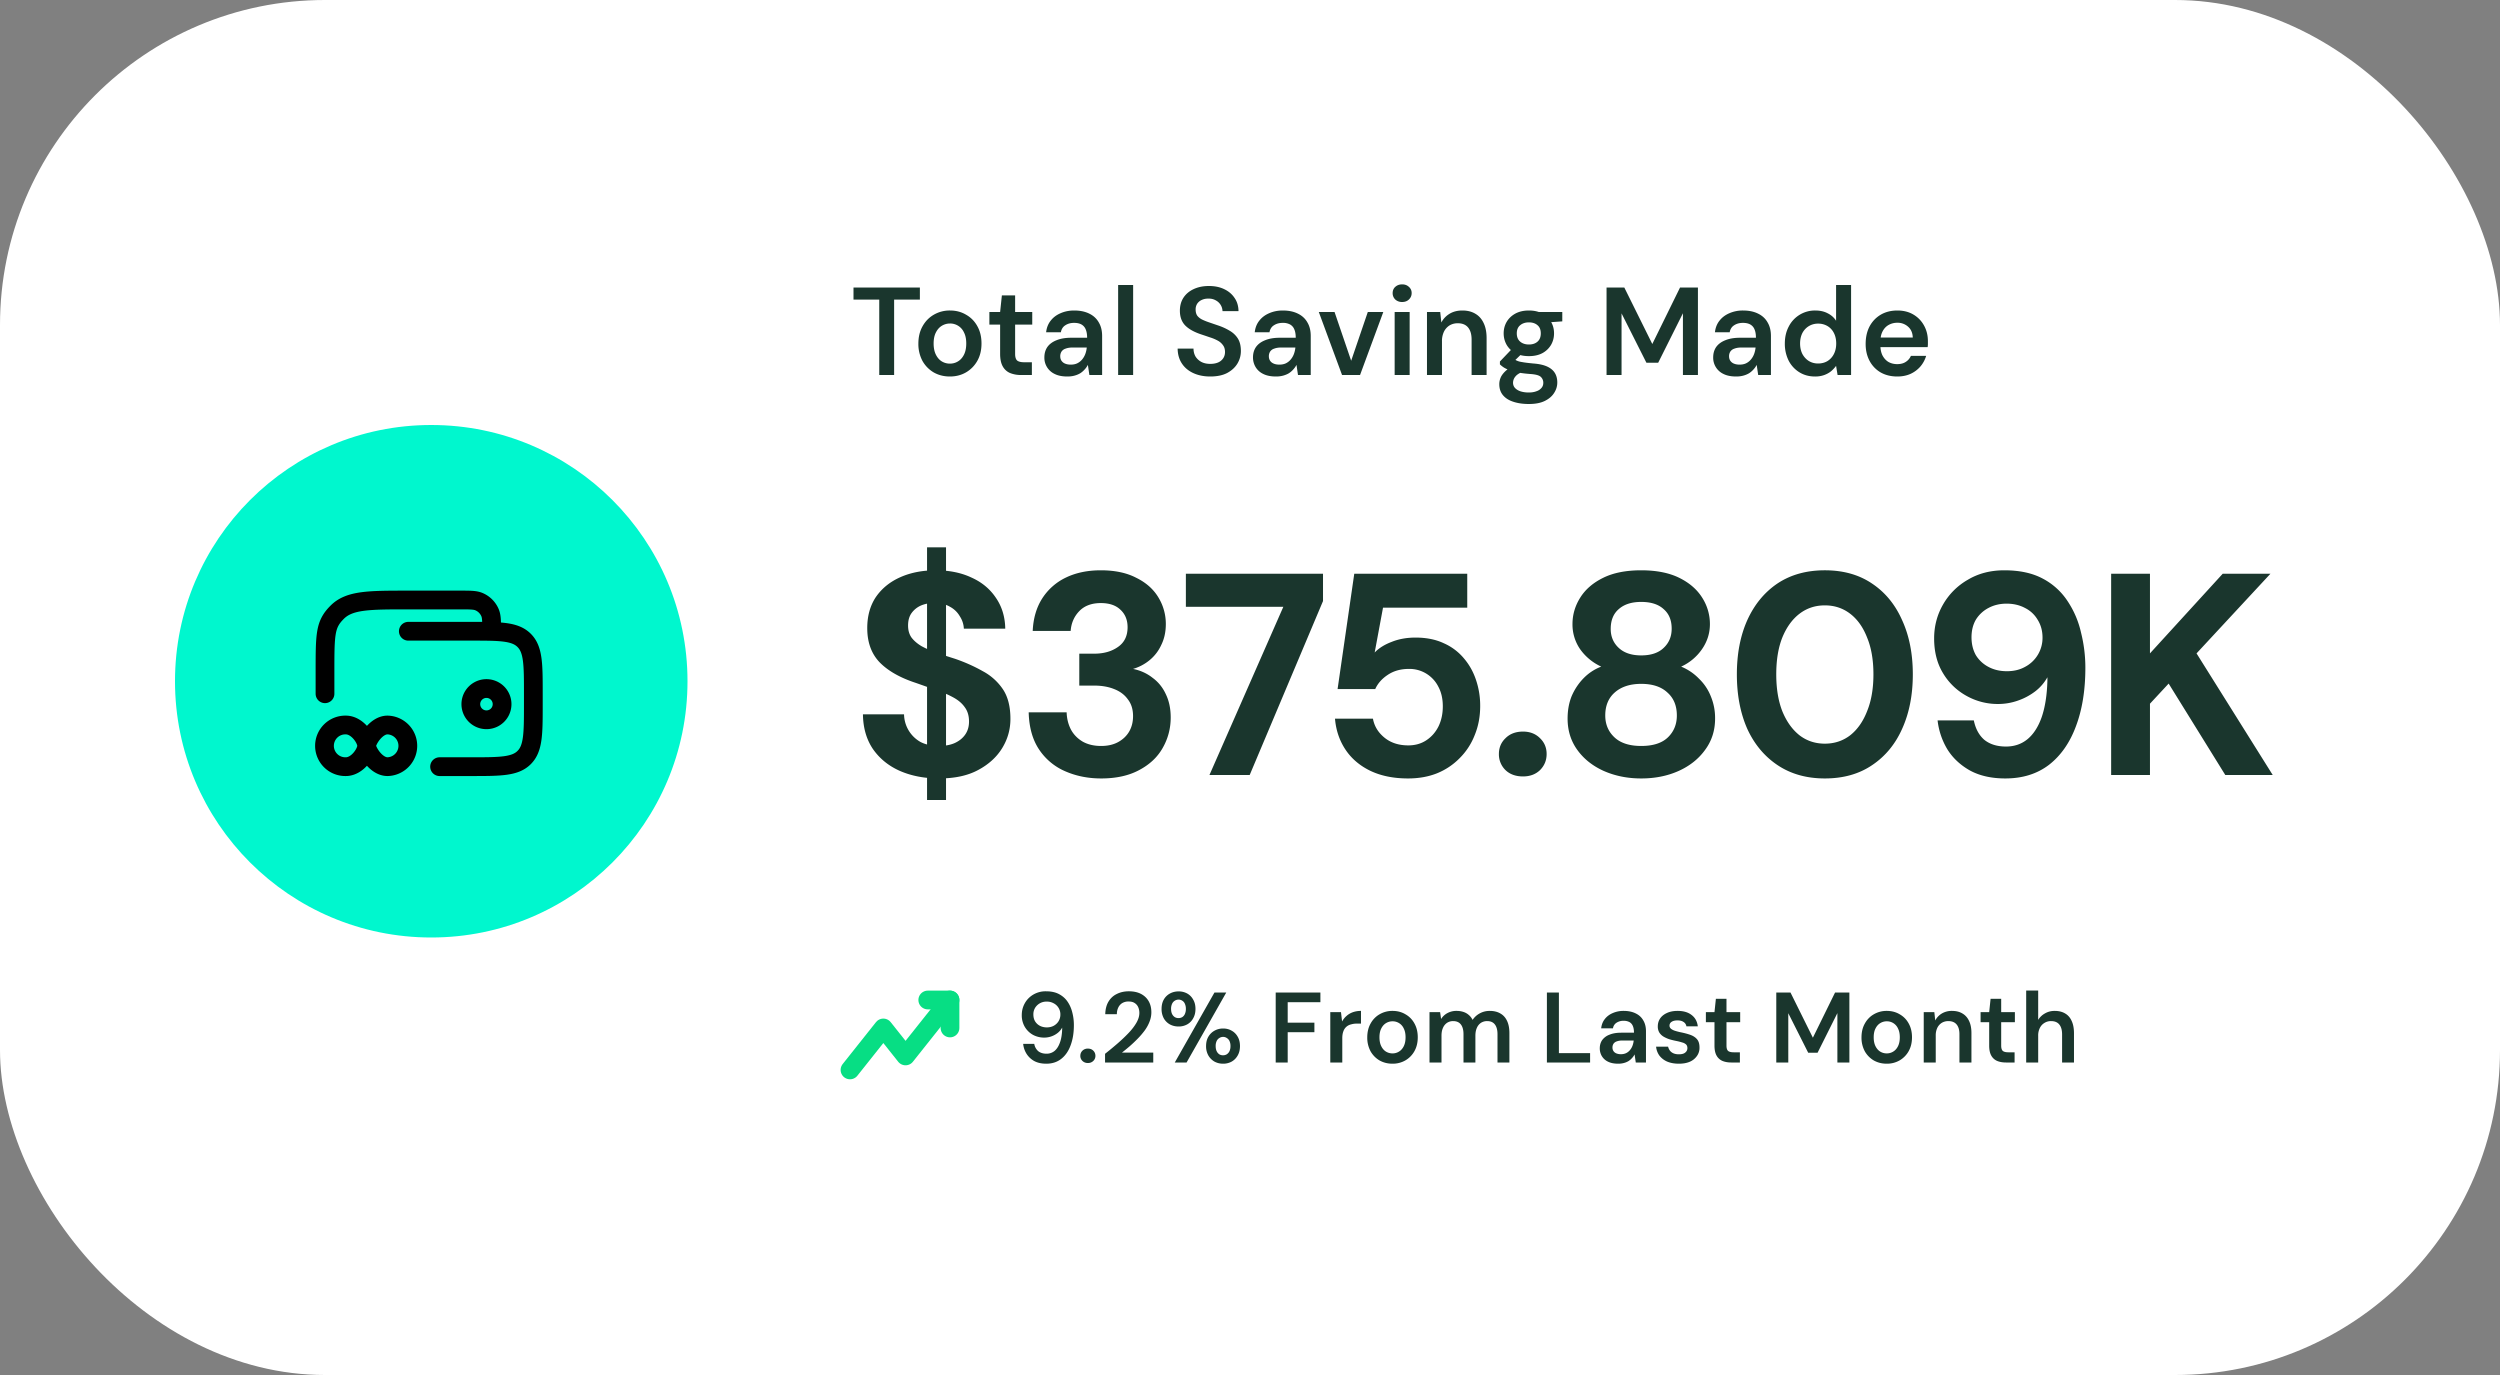
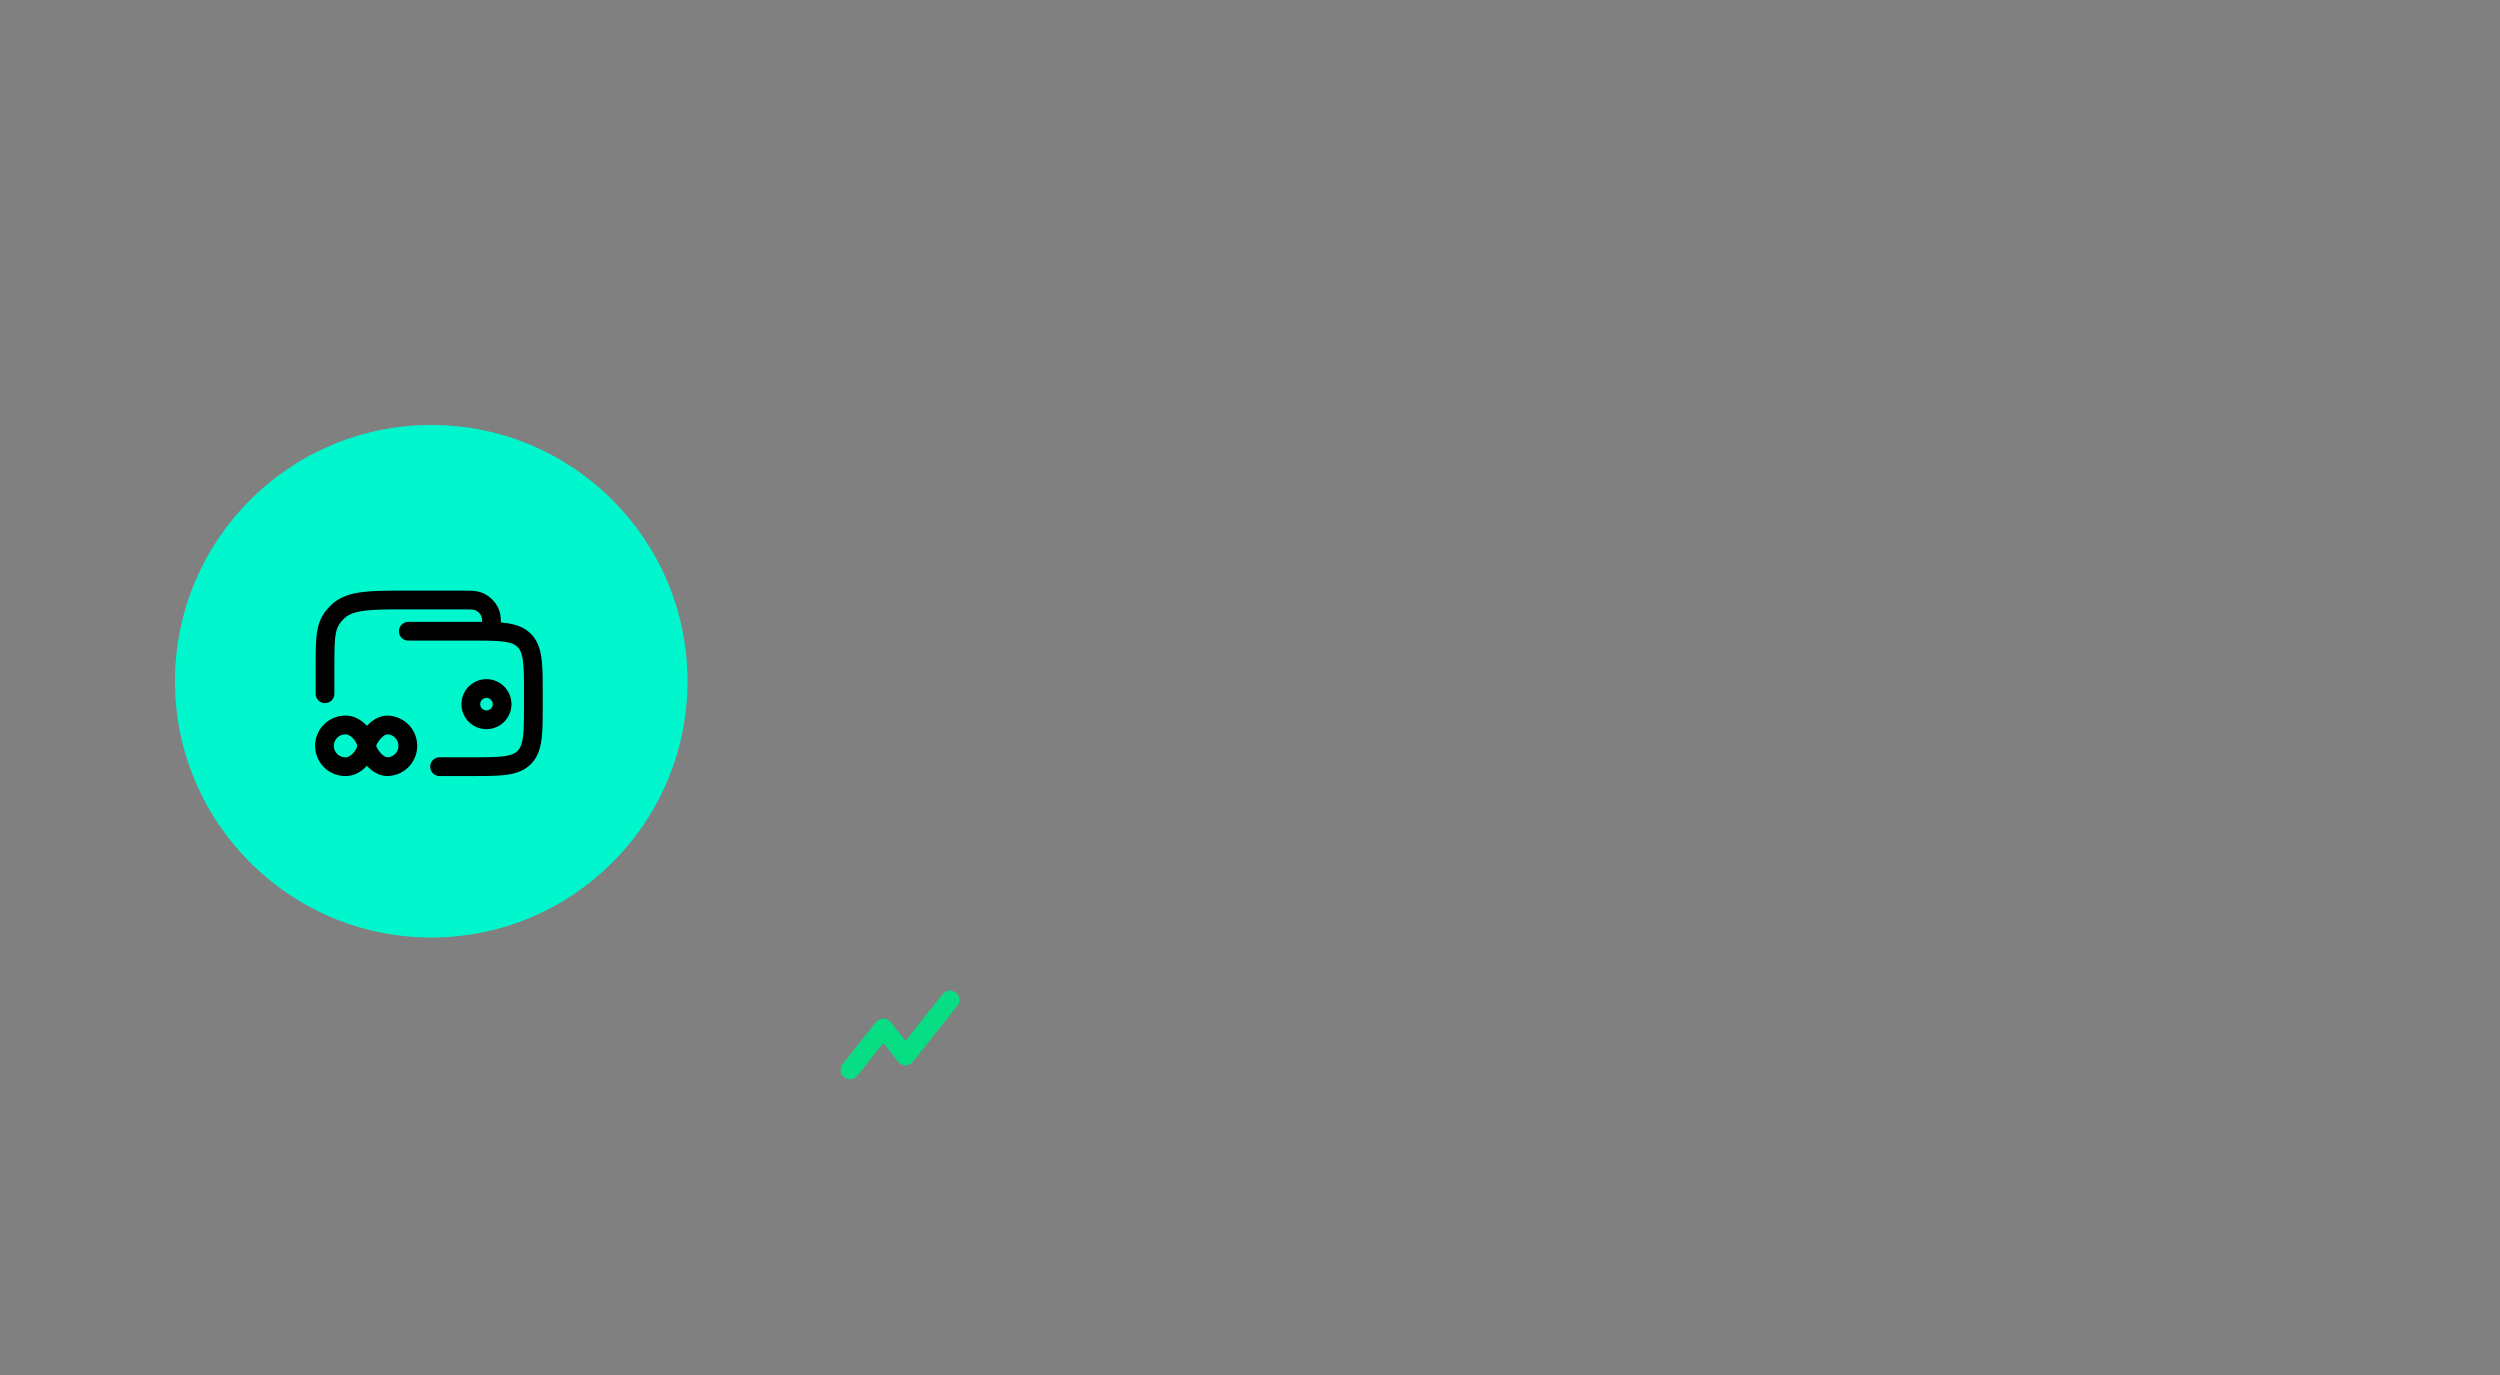
<svg xmlns="http://www.w3.org/2000/svg" width="200" height="110" fill="none">
  <rect width="100%" height="100%" fill="#808080" stroke="none" />
-   <rect width="200" height="110" fill="#fff" rx="26" />
-   <path fill="#1A362D" d="M70.34 30v-6.03h-2.06V23h5.31v.97h-2.06V30h-1.19Zm5.65.12c-.48 0-.913-.11-1.3-.33a2.462 2.462 0 0 1-.9-.93 2.87 2.87 0 0 1-.32-1.37c0-.527.11-.987.33-1.38.22-.4.52-.71.9-.93a2.52 2.52 0 0 1 1.3-.34c.48 0 .91.113 1.29.34.387.22.687.527.9.92.22.393.33.853.33 1.38 0 .527-.11.987-.33 1.38a2.44 2.44 0 0 1-.91.93c-.38.22-.81.33-1.29.33Zm0-1.03c.24 0 .457-.06.65-.18.2-.12.36-.3.48-.54.12-.24.18-.537.18-.89s-.06-.647-.18-.88a1.21 1.21 0 0 0-1.12-.72c-.233 0-.45.06-.65.18s-.36.3-.48.54c-.12.233-.18.527-.18.88s.06.65.18.89.277.42.47.54c.2.12.417.18.65.18Zm5.7.91a2.28 2.28 0 0 1-.89-.16 1.206 1.206 0 0 1-.58-.53c-.14-.247-.21-.58-.21-1v-2.34h-.86v-1.01h.86l.14-1.33h1.06v1.33h1.37v1.01h-1.37v2.34c0 .253.053.43.16.53.113.093.3.14.56.14h.62V30h-.86Zm3.7.12c-.414 0-.758-.07-1.03-.21a1.427 1.427 0 0 1-.81-1.32c0-.32.08-.597.24-.83.166-.233.41-.413.73-.54.32-.133.712-.2 1.18-.2h1.27c0-.267-.038-.487-.11-.66a.78.78 0 0 0-.34-.4c-.154-.087-.35-.13-.59-.13-.274 0-.508.063-.7.19-.194.12-.314.307-.36.56h-1.18c.04-.36.16-.667.36-.92.2-.26.462-.46.79-.6.332-.147.696-.22 1.09-.22.472 0 .876.083 1.21.25.332.16.586.393.76.7.18.3.27.663.27 1.09V30h-1.02l-.12-.81a1.552 1.552 0 0 1-.26.37 1.7 1.7 0 0 1-.35.3 1.8 1.8 0 0 1-.46.19c-.168.047-.358.07-.57.07Zm.27-.95c.192 0 .362-.033.51-.1.152-.073.282-.173.39-.3a1.5 1.5 0 0 0 .26-.44c.06-.16.1-.33.12-.51v-.02h-1.11c-.234 0-.428.03-.58.09a.604.604 0 0 0-.33.24.683.683 0 0 0-.1.37c0 .14.032.26.1.36a.63.63 0 0 0 .29.23c.126.053.276.08.45.08Zm3.791.83v-7.2h1.2V30h-1.2Zm7.37.12c-.506 0-.956-.09-1.35-.27-.393-.18-.7-.437-.92-.77-.22-.333-.333-.73-.34-1.19h1.27c0 .233.054.443.16.63.114.18.267.323.46.43.2.107.44.16.72.16.24 0 .447-.037.62-.11a.93.93 0 0 0 .41-.33c.1-.147.15-.317.15-.51 0-.22-.053-.4-.16-.54a1.2 1.2 0 0 0-.42-.37 3.33 3.33 0 0 0-.62-.26 92.45 92.45 0 0 0-.74-.25c-.553-.187-.97-.423-1.25-.71-.28-.293-.42-.683-.42-1.17 0-.407.097-.757.29-1.05.194-.293.464-.52.81-.68.354-.167.76-.25 1.22-.25.467 0 .874.083 1.22.25.354.167.63.4.83.7.207.293.314.647.32 1.06h-1.28a1.004 1.004 0 0 0-.52-.85 1.09 1.09 0 0 0-.59-.15c-.2-.007-.38.027-.54.1a.862.862 0 0 0-.37.3.832.832 0 0 0-.13.48c0 .187.04.343.12.47.087.12.21.223.37.31.16.08.347.157.56.23l.7.24c.347.113.66.253.94.42.287.16.514.37.68.63.167.26.25.597.25 1.01 0 .36-.093.697-.28 1.01-.186.307-.46.557-.82.75-.36.187-.81.28-1.35.28Zm5.258 0c-.414 0-.757-.07-1.03-.21a1.422 1.422 0 0 1-.61-.56 1.5 1.5 0 0 1-.2-.76c0-.32.08-.597.24-.83.166-.233.41-.413.73-.54.32-.133.713-.2 1.18-.2h1.27c0-.267-.037-.487-.11-.66a.784.784 0 0 0-.34-.4 1.191 1.191 0 0 0-.59-.13c-.274 0-.507.063-.7.19-.194.12-.314.307-.36.56h-1.18c.04-.36.16-.667.36-.92.2-.26.463-.46.79-.6.333-.147.696-.22 1.09-.22.473 0 .876.083 1.21.25.333.16.586.393.76.7.18.3.27.663.27 1.09V30h-1.02l-.12-.81a1.578 1.578 0 0 1-.26.37c-.1.113-.217.213-.35.3-.134.08-.287.143-.46.19a2.12 2.12 0 0 1-.57.07Zm.27-.95c.193 0 .363-.033.51-.1a1.16 1.16 0 0 0 .39-.3c.113-.133.2-.28.26-.44.06-.16.1-.33.12-.51v-.02h-1.11c-.234 0-.427.03-.58.09a.6.6 0 0 0-.33.24.68.68 0 0 0-.1.37c0 .14.033.26.1.36.066.1.163.177.29.23.126.053.276.08.45.08Zm5.015.83-1.86-5.04h1.26l1.33 3.9 1.33-3.9h1.24l-1.86 5.04h-1.44Zm4.208 0v-5.04h1.2V30h-1.2Zm.6-5.84a.786.786 0 0 1-.55-.2.694.694 0 0 1-.21-.51c0-.207.07-.373.21-.5.146-.133.33-.2.55-.2.22 0 .4.067.54.2a.63.63 0 0 1 .22.5c0 .2-.074.37-.22.51-.14.133-.32.2-.54.2Zm1.986 5.84v-5.04h1.06l.09.84c.154-.293.374-.527.66-.7.287-.173.627-.26 1.02-.26.407 0 .754.087 1.04.26.287.167.507.413.66.74.16.327.24.733.24 1.22V30h-1.2v-2.83c0-.42-.093-.743-.28-.97-.186-.227-.463-.34-.83-.34-.24 0-.456.057-.65.17a1.23 1.23 0 0 0-.45.5 1.74 1.74 0 0 0-.16.78V30h-1.2Zm8.155 2.32c-.473 0-.89-.06-1.25-.18-.353-.113-.63-.29-.83-.53-.193-.233-.29-.527-.29-.88 0-.207.05-.41.15-.61.107-.193.264-.373.47-.54.214-.173.484-.323.81-.45l.53.58c-.32.113-.543.25-.67.41a.788.788 0 0 0-.19.49c0 .173.054.317.16.43.114.12.264.21.45.27.194.06.41.09.65.09.234 0 .437-.033.61-.1a.868.868 0 0 0 .4-.26c.1-.113.15-.25.15-.41a.63.63 0 0 0-.21-.49c-.14-.12-.416-.193-.83-.22a9.719 9.719 0 0 1-.93-.11 5.423 5.423 0 0 1-.69-.18 2.75 2.75 0 0 1-.48-.22 2.063 2.063 0 0 1-.33-.26v-.23l1.05-1.1.89.29-1.18 1.15.31-.58c.067.047.134.09.2.13.074.04.164.077.27.11.114.027.26.053.44.08.18.027.414.053.7.08.447.033.81.113 1.09.24s.487.297.62.51c.134.213.2.47.2.77 0 .293-.083.57-.25.83-.16.26-.406.473-.74.64-.333.167-.76.25-1.28.25Zm0-3.83c-.42 0-.783-.08-1.09-.24a1.78 1.78 0 0 1-.69-.66c-.16-.28-.24-.587-.24-.92 0-.34.08-.647.24-.92.16-.273.39-.493.69-.66.307-.167.67-.25 1.09-.25.42 0 .78.083 1.08.25.3.167.53.387.69.66.16.273.24.58.24.92 0 .333-.08.64-.24.92a1.78 1.78 0 0 1-.69.66c-.3.16-.66.24-1.08.24Zm0-.93c.287 0 .517-.077.69-.23.174-.153.26-.373.26-.66 0-.287-.086-.503-.26-.65-.173-.153-.403-.23-.69-.23-.286 0-.52.077-.7.23-.18.147-.27.363-.27.65 0 .287.09.507.27.66.18.153.414.23.7.23Zm.83-1.72-.23-.88h2.07v.75l-1.84.13Zm5.381 4.16v-7h1.42l2.24 4.52 2.22-4.52h1.43v7h-1.2v-4.94l-1.98 3.96h-.94l-1.99-3.95V30h-1.2Zm10.371.12c-.413 0-.757-.07-1.03-.21a1.428 1.428 0 0 1-.81-1.32c0-.32.08-.597.24-.83.167-.233.41-.413.73-.54.32-.133.713-.2 1.18-.2h1.27c0-.267-.037-.487-.11-.66a.78.78 0 0 0-.34-.4c-.153-.087-.35-.13-.59-.13-.273 0-.507.063-.7.19-.193.12-.313.307-.36.56h-1.18c.04-.36.16-.667.36-.92.2-.26.463-.46.79-.6a2.67 2.67 0 0 1 1.09-.22c.473 0 .877.083 1.21.25.333.16.587.393.76.7.18.3.27.663.27 1.09V30h-1.02l-.12-.81a1.55 1.55 0 0 1-.26.37c-.1.113-.217.213-.35.3a1.8 1.8 0 0 1-.46.19 2.12 2.12 0 0 1-.57.07Zm.27-.95c.193 0 .363-.033.51-.1a1.16 1.16 0 0 0 .39-.3c.113-.133.2-.28.26-.44.06-.16.1-.33.12-.51v-.02h-1.11c-.233 0-.427.03-.58.09a.607.607 0 0 0-.33.24.68.68 0 0 0-.1.37c0 .14.033.26.1.36a.63.63 0 0 0 .29.23c.127.053.277.08.45.08Zm6.032.95c-.467 0-.883-.113-1.25-.34a2.346 2.346 0 0 1-.86-.94 3 3 0 0 1-.3-1.36c0-.507.103-.957.31-1.35a2.346 2.346 0 0 1 2.12-1.29c.38 0 .71.073.99.22.287.14.513.34.68.6V22.8h1.2V30h-1.08l-.12-.73a2.563 2.563 0 0 1-.39.42c-.153.127-.337.23-.55.31a2.13 2.13 0 0 1-.75.12Zm.25-1.04c.287 0 .54-.067.76-.2.22-.14.39-.33.51-.57.12-.24.18-.517.18-.83 0-.313-.06-.59-.18-.83s-.29-.427-.51-.56a1.44 1.44 0 0 0-.76-.2 1.4 1.4 0 0 0-.74.2 1.41 1.41 0 0 0-.52.56c-.12.24-.18.517-.18.83 0 .313.06.59.18.83.127.24.3.43.52.57.22.133.467.2.74.2Zm6.335 1.04c-.5 0-.94-.107-1.32-.32a2.316 2.316 0 0 1-.89-.92c-.213-.393-.32-.847-.32-1.36 0-.533.103-1 .31-1.4.213-.4.51-.713.89-.94.387-.227.833-.34 1.34-.34.493 0 .923.11 1.29.33.367.22.65.517.85.89.2.367.3.78.3 1.24v.22c0 .08-.007.163-.02.25h-4.1V27h2.91c-.013-.367-.137-.653-.37-.86a1.24 1.24 0 0 0-.87-.32c-.247 0-.473.057-.68.17-.207.113-.37.283-.49.51-.12.22-.18.5-.18.84v.29c0 .313.057.583.17.81.12.227.28.4.48.52.207.113.437.17.69.17.28 0 .51-.06.69-.18.187-.12.323-.28.41-.48h1.22a2.347 2.347 0 0 1-.46.85 2.341 2.341 0 0 1-.79.59c-.313.14-.667.21-1.06.21ZM74.164 64.001V43.784h1.518v20.217h-1.518Zm.966-1.725c-1.165 0-2.208-.2-3.128-.598-.905-.399-1.625-.981-2.162-1.748-.521-.767-.79-1.694-.805-2.783h3.289a2.585 2.585 0 0 0 1.311 2.208c.414.215.905.322 1.472.322.49 0 .912-.077 1.265-.23.368-.169.652-.399.851-.69.2-.291.299-.636.299-1.035 0-.46-.115-.843-.345-1.15-.215-.307-.521-.567-.92-.782a7.522 7.522 0 0 0-1.357-.575 152.34 152.34 0 0 0-1.61-.575c-1.273-.414-2.246-.966-2.921-1.656-.66-.69-.989-1.602-.989-2.737 0-.966.23-1.794.69-2.484.475-.69 1.127-1.219 1.955-1.587.828-.368 1.771-.552 2.829-.552 1.089 0 2.04.192 2.852.575.828.368 1.48.905 1.955 1.61.49.705.744 1.533.759 2.484h-3.312a1.941 1.941 0 0 0-.322-.989 1.962 1.962 0 0 0-.782-.759c-.337-.2-.736-.299-1.196-.299a2.617 2.617 0 0 0-1.104.184 1.837 1.837 0 0 0-.782.621c-.184.26-.276.59-.276.989 0 .383.092.705.276.966.2.26.468.49.805.69.337.184.736.36 1.196.529.46.153.958.314 1.495.483.797.276 1.533.606 2.208.989a4.463 4.463 0 0 1 1.61 1.449c.399.598.598 1.388.598 2.369 0 .843-.222 1.625-.667 2.346-.445.72-1.089 1.303-1.932 1.748-.828.445-1.863.667-3.105.667Zm12.96 0c-1.042 0-2-.192-2.874-.575a4.758 4.758 0 0 1-2.093-1.748c-.522-.782-.797-1.771-.828-2.967h3.036c.015.506.13.966.345 1.38.215.399.529.72.943.966.414.23.904.345 1.472.345.537 0 .997-.107 1.38-.322.383-.215.674-.498.874-.851.2-.353.299-.759.299-1.219 0-.537-.138-.981-.414-1.334-.26-.368-.629-.644-1.104-.828-.46-.184-.99-.276-1.587-.276h-1.196v-2.553h1.196c.751 0 1.38-.176 1.886-.529.521-.353.782-.882.782-1.587 0-.583-.192-1.05-.575-1.403-.368-.353-.89-.529-1.564-.529-.736 0-1.311.215-1.725.644-.414.43-.644.958-.69 1.587h-3.036c.046-1.012.299-1.878.759-2.599a4.6 4.6 0 0 1 1.909-1.679c.797-.383 1.725-.575 2.783-.575 1.12 0 2.062.2 2.829.598.782.383 1.372.905 1.77 1.564a4.06 4.06 0 0 1 .599 2.139c0 .629-.123 1.188-.368 1.679a3.39 3.39 0 0 1-.943 1.219 3.723 3.723 0 0 1-1.311.69c.598.123 1.12.36 1.564.713.46.337.813.774 1.058 1.311.26.537.39 1.158.39 1.863 0 .874-.214 1.687-.643 2.438-.414.736-1.043 1.326-1.886 1.771-.828.445-1.84.667-3.036.667ZM96.756 62l5.911-13.455H94.87V45.9h10.971v2.185L99.975 62h-3.22Zm15.886.276c-1.165 0-2.177-.207-3.036-.621-.843-.414-1.503-.981-1.978-1.702-.475-.72-.751-1.541-.828-2.461h3.036c.107.598.414 1.104.92 1.518.506.414 1.142.621 1.909.621.552 0 1.035-.138 1.449-.414.414-.276.736-.644.966-1.104.23-.475.345-1.012.345-1.61 0-.613-.123-1.142-.368-1.587a2.584 2.584 0 0 0-2.346-1.403c-.659 0-1.227.161-1.702.483-.46.307-.79.682-.989 1.127h-3.013l1.334-9.223h9.039v2.714h-6.739l-.667 3.588c.337-.353.79-.636 1.357-.851.567-.23 1.204-.345 1.909-.345.874 0 1.633.153 2.277.46a4.399 4.399 0 0 1 1.61 1.219c.429.506.751 1.089.966 1.748a6.42 6.42 0 0 1 .322 2.047c0 .843-.146 1.618-.437 2.323a5.308 5.308 0 0 1-1.196 1.84 5.342 5.342 0 0 1-1.817 1.219c-.69.276-1.464.414-2.323.414Zm9.202-.161c-.583 0-1.051-.169-1.403-.506a1.752 1.752 0 0 1-.529-1.288c0-.506.176-.928.529-1.265.352-.353.82-.529 1.403-.529.552 0 1.004.176 1.357.529.352.337.529.759.529 1.265 0 .506-.177.935-.529 1.288-.353.337-.805.506-1.357.506Zm9.452.161c-1.089 0-2.086-.2-2.99-.598-.89-.399-1.595-.958-2.116-1.679-.522-.72-.782-1.556-.782-2.507 0-.66.107-1.257.322-1.794.23-.537.544-1.012.943-1.426a3.925 3.925 0 0 1 1.426-.943 4.226 4.226 0 0 1-1.679-1.38 3.472 3.472 0 0 1-.621-2.024c0-.751.207-1.457.621-2.116.414-.66 1.027-1.188 1.84-1.587.812-.399 1.824-.598 3.036-.598 1.211 0 2.223.2 3.036.598.812.399 1.426.928 1.84 1.587a3.91 3.91 0 0 1 .621 2.116c0 .736-.215 1.41-.644 2.024a4.057 4.057 0 0 1-1.656 1.38c.552.23 1.027.552 1.426.966.414.399.728.866.943 1.403a4.51 4.51 0 0 1 .345 1.794c0 .95-.269 1.786-.805 2.507-.522.72-1.227 1.28-2.116 1.679-.89.399-1.886.598-2.99.598Zm0-2.599c.95 0 1.663-.23 2.139-.69.475-.46.713-1.043.713-1.748 0-.782-.253-1.395-.759-1.84-.491-.46-1.189-.69-2.093-.69-.89 0-1.595.23-2.116.69-.506.445-.759 1.058-.759 1.84 0 .705.245 1.288.736 1.748.49.46 1.203.69 2.139.69Zm0-7.245c.782 0 1.38-.2 1.794-.598.429-.399.644-.912.644-1.541 0-.675-.215-1.196-.644-1.564-.414-.383-1.012-.575-1.794-.575-.767 0-1.365.192-1.794.575-.43.368-.644.897-.644 1.587 0 .613.214 1.12.644 1.518.429.399 1.027.598 1.794.598Zm14.692 9.844c-1.456 0-2.714-.353-3.772-1.058-1.058-.705-1.87-1.679-2.438-2.921-.552-1.257-.828-2.706-.828-4.347 0-1.64.276-3.082.828-4.324.568-1.257 1.373-2.239 2.415-2.944 1.058-.705 2.323-1.058 3.795-1.058s2.73.353 3.772 1.058c1.058.705 1.863 1.687 2.415 2.944.568 1.242.851 2.683.851 4.324 0 1.64-.283 3.09-.851 4.347-.552 1.242-1.357 2.216-2.415 2.921-1.042.705-2.3 1.058-3.772 1.058Zm0-2.783c.767 0 1.442-.222 2.024-.667.583-.46 1.035-1.104 1.357-1.932.338-.828.506-1.81.506-2.944 0-1.15-.168-2.131-.506-2.944-.322-.828-.774-1.464-1.357-1.909-.582-.445-1.257-.667-2.024-.667-.766 0-1.441.222-2.024.667-.582.445-1.042 1.081-1.38 1.909-.322.813-.483 1.794-.483 2.944 0 1.135.161 2.116.483 2.944.338.828.798 1.472 1.38 1.932.583.445 1.258.667 2.024.667Zm14.447 2.783c-1.12 0-2.07-.215-2.852-.644-.782-.445-1.388-1.02-1.817-1.725a5.72 5.72 0 0 1-.759-2.277h2.898c.138.675.421 1.196.851 1.564.444.353 1.019.529 1.725.529.659 0 1.226-.192 1.702-.575.49-.399.874-.989 1.15-1.771.276-.797.429-1.779.46-2.944v-.253a3.705 3.705 0 0 1-.943 1.104 4.954 4.954 0 0 1-1.403.759 4.745 4.745 0 0 1-1.633.276 5.086 5.086 0 0 1-2.484-.644 4.983 4.983 0 0 1-1.886-1.817c-.476-.782-.713-1.71-.713-2.783 0-.981.237-1.886.713-2.714a5.316 5.316 0 0 1 1.978-1.978c.843-.506 1.817-.759 2.921-.759 1.226 0 2.254.222 3.082.667a5.326 5.326 0 0 1 1.978 1.794 7.485 7.485 0 0 1 1.081 2.53c.23.92.345 1.855.345 2.806 0 1.794-.253 3.358-.759 4.692-.491 1.319-1.212 2.346-2.162 3.082-.951.72-2.109 1.081-3.473 1.081Zm.115-8.579c.552 0 1.035-.115 1.449-.345a2.616 2.616 0 0 0 1.403-2.346c0-.537-.131-1.012-.391-1.426a2.408 2.408 0 0 0-1.012-.943c-.43-.23-.92-.345-1.472-.345-.537 0-1.02.115-1.449.345a2.6 2.6 0 0 0-1.012.943c-.23.399-.345.866-.345 1.403s.115 1.012.345 1.426a2.6 2.6 0 0 0 1.012.943c.429.23.92.345 1.472.345ZM168.892 62V45.9h3.105v6.371l5.819-6.371h3.818l-5.911 6.371L181.818 62h-3.795l-4.531-7.314-1.495 1.61V62h-3.105Zm-85.19 23.096c-.379 0-.702-.072-.968-.216a1.706 1.706 0 0 1-.616-.584 1.826 1.826 0 0 1-.264-.784h.888a.97.97 0 0 0 .32.584c.17.133.39.2.656.2a.999.999 0 0 0 .64-.216c.181-.15.325-.37.432-.664.112-.299.173-.672.184-1.12v-.088a1.41 1.41 0 0 1-.336.408 1.734 1.734 0 0 1-1.112.392 1.88 1.88 0 0 1-.88-.216c-.272-.15-.49-.36-.656-.632a1.811 1.811 0 0 1-.248-.96c0-.336.08-.648.24-.936.16-.288.386-.52.68-.696a1.936 1.936 0 0 1 1.016-.264c.421 0 .773.077 1.056.232.288.155.517.363.688.624.17.256.293.544.368.864.08.32.12.648.12.984 0 .619-.088 1.16-.264 1.624-.17.464-.422.824-.752 1.08-.326.256-.723.384-1.192.384Zm.048-2.904c.202 0 .384-.043.544-.128.165-.09.296-.213.392-.368.096-.16.144-.336.144-.528a.995.995 0 0 0-.536-.904 1.1 1.1 0 0 0-.552-.136 1.059 1.059 0 0 0-.936.504.997.997 0 0 0-.136.528c0 .208.045.39.136.544a.996.996 0 0 0 .384.36c.165.085.352.128.56.128Zm3.284 2.848a.595.595 0 0 1-.44-.168.546.546 0 0 1-.168-.4c0-.165.056-.304.168-.416a.595.595 0 0 1 .44-.168c.176 0 .32.056.432.168.112.112.168.25.168.416a.546.546 0 0 1-.168.4.585.585 0 0 1-.432.168Zm1.37-.04v-.696c.358-.283.7-.565 1.025-.848.325-.283.618-.563.88-.84.261-.277.466-.55.616-.816.15-.267.224-.523.224-.768 0-.16-.03-.31-.088-.448a.745.745 0 0 0-.28-.336c-.123-.085-.288-.128-.496-.128a.956.956 0 0 0-.52.136.842.842 0 0 0-.312.368c-.07.15-.104.32-.104.512h-.928c.01-.405.098-.744.264-1.016.165-.272.39-.475.672-.608.282-.139.6-.208.952-.208.378 0 .701.07.968.208.266.139.472.333.616.584.144.25.216.547.216.888 0 .25-.048.499-.144.744a3.04 3.04 0 0 1-.384.704 6.296 6.296 0 0 1-.56.656c-.203.208-.414.408-.632.6-.219.187-.43.36-.632.52h2.504V85h-3.856Zm5.578 0 3.176-5.6h.944L94.926 85h-.944Zm3.864.096c-.25 0-.48-.056-.688-.168a1.338 1.338 0 0 1-.488-.488 1.482 1.482 0 0 1-.184-.752c0-.293.061-.544.184-.752.123-.208.285-.368.488-.48.208-.117.437-.176.688-.176.261 0 .49.059.688.176.203.112.363.272.48.48.123.208.184.459.184.752 0 .288-.061.539-.184.752-.117.208-.277.37-.48.488a1.398 1.398 0 0 1-.688.168Zm-.008-.672a.589.589 0 0 0 .304-.08.614.614 0 0 0 .216-.248.944.944 0 0 0 .08-.408.912.912 0 0 0-.08-.408.558.558 0 0 0-.216-.24.51.51 0 0 0-.296-.088.534.534 0 0 0-.296.088.558.558 0 0 0-.216.24.912.912 0 0 0-.08.408c0 .16.027.296.08.408a.64.64 0 0 0 .208.248c.09.053.19.08.296.08Zm-3.552-2.304c-.256 0-.488-.056-.696-.168a1.262 1.262 0 0 1-.488-.488 1.537 1.537 0 0 1-.176-.752c0-.288.059-.536.176-.744a1.25 1.25 0 0 1 .496-.488c.208-.112.437-.168.688-.168a1.4 1.4 0 0 1 .688.168c.203.112.363.275.48.488.123.208.184.456.184.744s-.061.539-.184.752a1.208 1.208 0 0 1-.48.488 1.398 1.398 0 0 1-.688.168Zm-.008-.672a.589.589 0 0 0 .304-.08.561.561 0 0 0 .208-.248.944.944 0 0 0 .08-.408.944.944 0 0 0-.08-.408.508.508 0 0 0-.208-.248.534.534 0 0 0-.296-.088.573.573 0 0 0-.52.336.944.944 0 0 0-.08.408c0 .16.027.296.08.408.053.107.125.19.216.248.09.053.19.08.296.08ZM102.056 85v-5.6h3.576v.776h-2.616v1.64h2.136v.76h-2.136V85h-.96Zm4.367 0v-4.032h.856l.088.752c.096-.176.216-.325.36-.448.144-.128.312-.227.504-.296a1.94 1.94 0 0 1 .648-.104v1.016h-.336c-.16 0-.312.021-.456.064a.842.842 0 0 0-.616.552c-.059.15-.088.339-.088.568V85h-.96Zm4.974.096c-.384 0-.731-.088-1.04-.264a1.969 1.969 0 0 1-.72-.744 2.289 2.289 0 0 1-.256-1.096c0-.421.088-.79.264-1.104.176-.32.416-.568.72-.744a2.017 2.017 0 0 1 1.04-.272c.384 0 .728.09 1.032.272.309.176.549.421.72.736.176.315.264.683.264 1.104 0 .421-.088.79-.264 1.104a1.953 1.953 0 0 1-.728.744 2.022 2.022 0 0 1-1.032.264Zm0-.824a.967.967 0 0 0 .52-.144c.16-.096.288-.24.384-.432.096-.192.144-.43.144-.712 0-.283-.048-.517-.144-.704a.97.97 0 0 0-.896-.576.992.992 0 0 0-.52.144c-.16.096-.288.24-.384.432-.096.187-.144.421-.144.704s.048.52.144.712c.096.192.221.336.376.432.16.096.333.144.52.144Zm2.963.728v-4.032h.848l.08.552c.128-.203.296-.36.504-.472a1.49 1.49 0 0 1 .728-.176c.203 0 .384.027.544.08a1.2 1.2 0 0 1 .432.24c.128.107.232.24.312.4.15-.224.344-.4.584-.528s.502-.192.784-.192c.336 0 .622.07.856.208.235.133.414.333.536.6.123.261.184.584.184.968V85h-.952v-2.256c0-.341-.069-.603-.208-.784-.138-.181-.344-.272-.616-.272a.912.912 0 0 0-.496.136.919.919 0 0 0-.328.4c-.08.17-.12.381-.12.632V85h-.952v-2.256c0-.341-.069-.603-.208-.784-.138-.181-.346-.272-.624-.272a.882.882 0 0 0-.48.136.919.919 0 0 0-.328.4c-.08.17-.12.381-.12.632V85h-.96Zm9.392 0v-5.6h.96v4.848h2.496V85h-3.456Zm5.702.096c-.33 0-.605-.056-.824-.168a1.147 1.147 0 0 1-.488-.448 1.211 1.211 0 0 1-.16-.608c0-.256.064-.477.192-.664a1.27 1.27 0 0 1 .584-.432c.256-.107.571-.16.944-.16h1.016c0-.213-.029-.39-.088-.528a.618.618 0 0 0-.272-.32.95.95 0 0 0-.472-.104.996.996 0 0 0-.56.152.637.637 0 0 0-.288.448h-.944c.032-.288.128-.533.288-.736.16-.208.371-.368.632-.48a2.15 2.15 0 0 1 .872-.176c.379 0 .702.067.968.2.267.128.47.315.608.56.144.24.216.53.216.872V85h-.816l-.096-.648a1.212 1.212 0 0 1-.208.296c-.08.09-.173.17-.28.24a1.423 1.423 0 0 1-.368.152 1.692 1.692 0 0 1-.456.056Zm.216-.76a.975.975 0 0 0 .408-.08.918.918 0 0 0 .312-.24c.091-.107.16-.224.208-.352.048-.128.08-.264.096-.408v-.016h-.888c-.186 0-.341.024-.464.072a.489.489 0 0 0-.264.192.55.55 0 0 0-.08.296.51.51 0 0 0 .08.288.51.51 0 0 0 .232.184.928.928 0 0 0 .36.064Zm4.642.76c-.357 0-.669-.056-.936-.168a1.585 1.585 0 0 1-.624-.48 1.451 1.451 0 0 1-.264-.712h.96a.886.886 0 0 0 .144.312c.069.09.163.163.28.216.123.053.267.08.432.08.16 0 .291-.021.392-.064a.524.524 0 0 0 .224-.184.436.436 0 0 0 .072-.24c0-.128-.035-.227-.104-.296a.682.682 0 0 0-.304-.16 4.117 4.117 0 0 0-.464-.12 6.104 6.104 0 0 1-.56-.136 2.475 2.475 0 0 1-.48-.216 1.033 1.033 0 0 1-.336-.328.932.932 0 0 1-.12-.488c0-.235.061-.445.184-.632.128-.187.309-.333.544-.44.24-.112.525-.168.856-.168.469 0 .843.11 1.12.328.283.213.448.515.496.904h-.912a.497.497 0 0 0-.224-.344c-.123-.085-.285-.128-.488-.128-.208 0-.368.04-.48.12a.352.352 0 0 0-.16.304c0 .08.032.155.096.224.069.064.168.12.296.168.128.043.285.085.472.128.299.059.563.128.792.208.229.08.411.197.544.352.133.155.2.373.2.656a1.11 1.11 0 0 1-.2.68 1.334 1.334 0 0 1-.568.464c-.245.107-.539.16-.88.16Zm4.191-.096c-.272 0-.509-.043-.712-.128a.967.967 0 0 1-.464-.424c-.112-.197-.168-.464-.168-.8v-1.872h-.688v-.808h.688l.112-1.064h.848v1.064h1.096v.808h-1.096v1.872c0 .203.043.344.128.424.091.075.24.112.448.112h.496V85h-.688Zm3.6 0v-5.6h1.136l1.792 3.616 1.776-3.616h1.144V85h-.96v-3.952l-1.584 3.168h-.752l-1.592-3.16V85h-.96Zm8.833.096c-.384 0-.731-.088-1.04-.264a1.969 1.969 0 0 1-.72-.744 2.289 2.289 0 0 1-.256-1.096c0-.421.088-.79.264-1.104.176-.32.416-.568.72-.744a2.017 2.017 0 0 1 1.04-.272c.384 0 .728.09 1.032.272.309.176.549.421.72.736.176.315.264.683.264 1.104 0 .421-.088.79-.264 1.104a1.953 1.953 0 0 1-.728.744 2.022 2.022 0 0 1-1.032.264Zm0-.824a.967.967 0 0 0 .52-.144c.16-.096.288-.24.384-.432.096-.192.144-.43.144-.712 0-.283-.048-.517-.144-.704a.97.97 0 0 0-.896-.576.992.992 0 0 0-.52.144c-.16.096-.288.24-.384.432-.096.187-.144.421-.144.704s.048.52.144.712c.096.192.221.336.376.432.16.096.333.144.52.144Zm2.963.728v-4.032h.848l.072.672c.123-.235.299-.421.528-.56a1.55 1.55 0 0 1 .816-.208c.326 0 .603.07.832.208.23.133.406.33.528.592.128.261.192.587.192.976V85h-.96v-2.264c0-.336-.074-.595-.224-.776-.149-.181-.37-.272-.664-.272a1.01 1.01 0 0 0-.52.136.981.981 0 0 0-.36.4 1.39 1.39 0 0 0-.128.624V85h-.96Zm6.58 0c-.272 0-.509-.043-.712-.128a.967.967 0 0 1-.464-.424c-.112-.197-.168-.464-.168-.8v-1.872h-.688v-.808h.688l.112-1.064h.848v1.064h1.096v.808h-1.096v1.872c0 .203.043.344.128.424.091.075.24.112.448.112h.496V85h-.688Zm1.616 0v-5.76h.96v2.352c.133-.219.314-.392.544-.52.229-.133.488-.2.776-.2.33 0 .61.07.84.208.229.133.402.333.52.6.122.261.184.59.184.984V85h-.952v-2.248c0-.347-.075-.61-.224-.792-.144-.181-.366-.272-.664-.272a.964.964 0 0 0-.52.144.952.952 0 0 0-.368.4 1.33 1.33 0 0 0-.136.632V85h-.96Z" />
  <path stroke="#07DE84" stroke-linecap="round" stroke-linejoin="round" stroke-width="1.5" d="m68 85.593 2.667-3.356 1.777 2.237L76 80" />
-   <path stroke="#07DE84" stroke-linecap="round" stroke-linejoin="round" stroke-width="1.5" d="M74.222 80H76v2.237" />
  <circle cx="34.5" cy="54.5" r="20.5" fill="#00F7CE" />
  <path stroke="#000" stroke-linecap="round" stroke-linejoin="round" stroke-width="1.5" d="M29.333 59.666c0-.555-.745-1.666-1.666-1.666a1.667 1.667 0 1 0 0 3.333c.92 0 1.666-1.11 1.666-1.667Zm0 0c0 .417.746 1.667 1.667 1.667A1.667 1.667 0 0 0 31 58c-.92 0-1.667 1.25-1.667 1.666Zm8.334-3.333a1.25 1.25 0 1 0 2.5 0 1.25 1.25 0 0 0-2.5 0Z" />
  <path stroke="#000" stroke-linecap="round" stroke-linejoin="round" stroke-width="1.5" d="M35.167 61.333h2.5c2.356 0 3.535 0 4.267-.732.733-.732.733-1.911.733-4.268V55.5c0-2.357 0-3.536-.733-4.267-.534-.535-1.306-.68-2.6-.719m0 0c-.48-.014-1.03-.014-1.667-.014h-5m6.666.014c0-.79 0-1.185-.13-1.496a1.667 1.667 0 0 0-.888-.887C38.005 48 37.608 48 36.819 48h-4.152c-3.143 0-4.715 0-5.69.977C26 49.953 26 50.69 26 53.833V55.5" />
</svg>